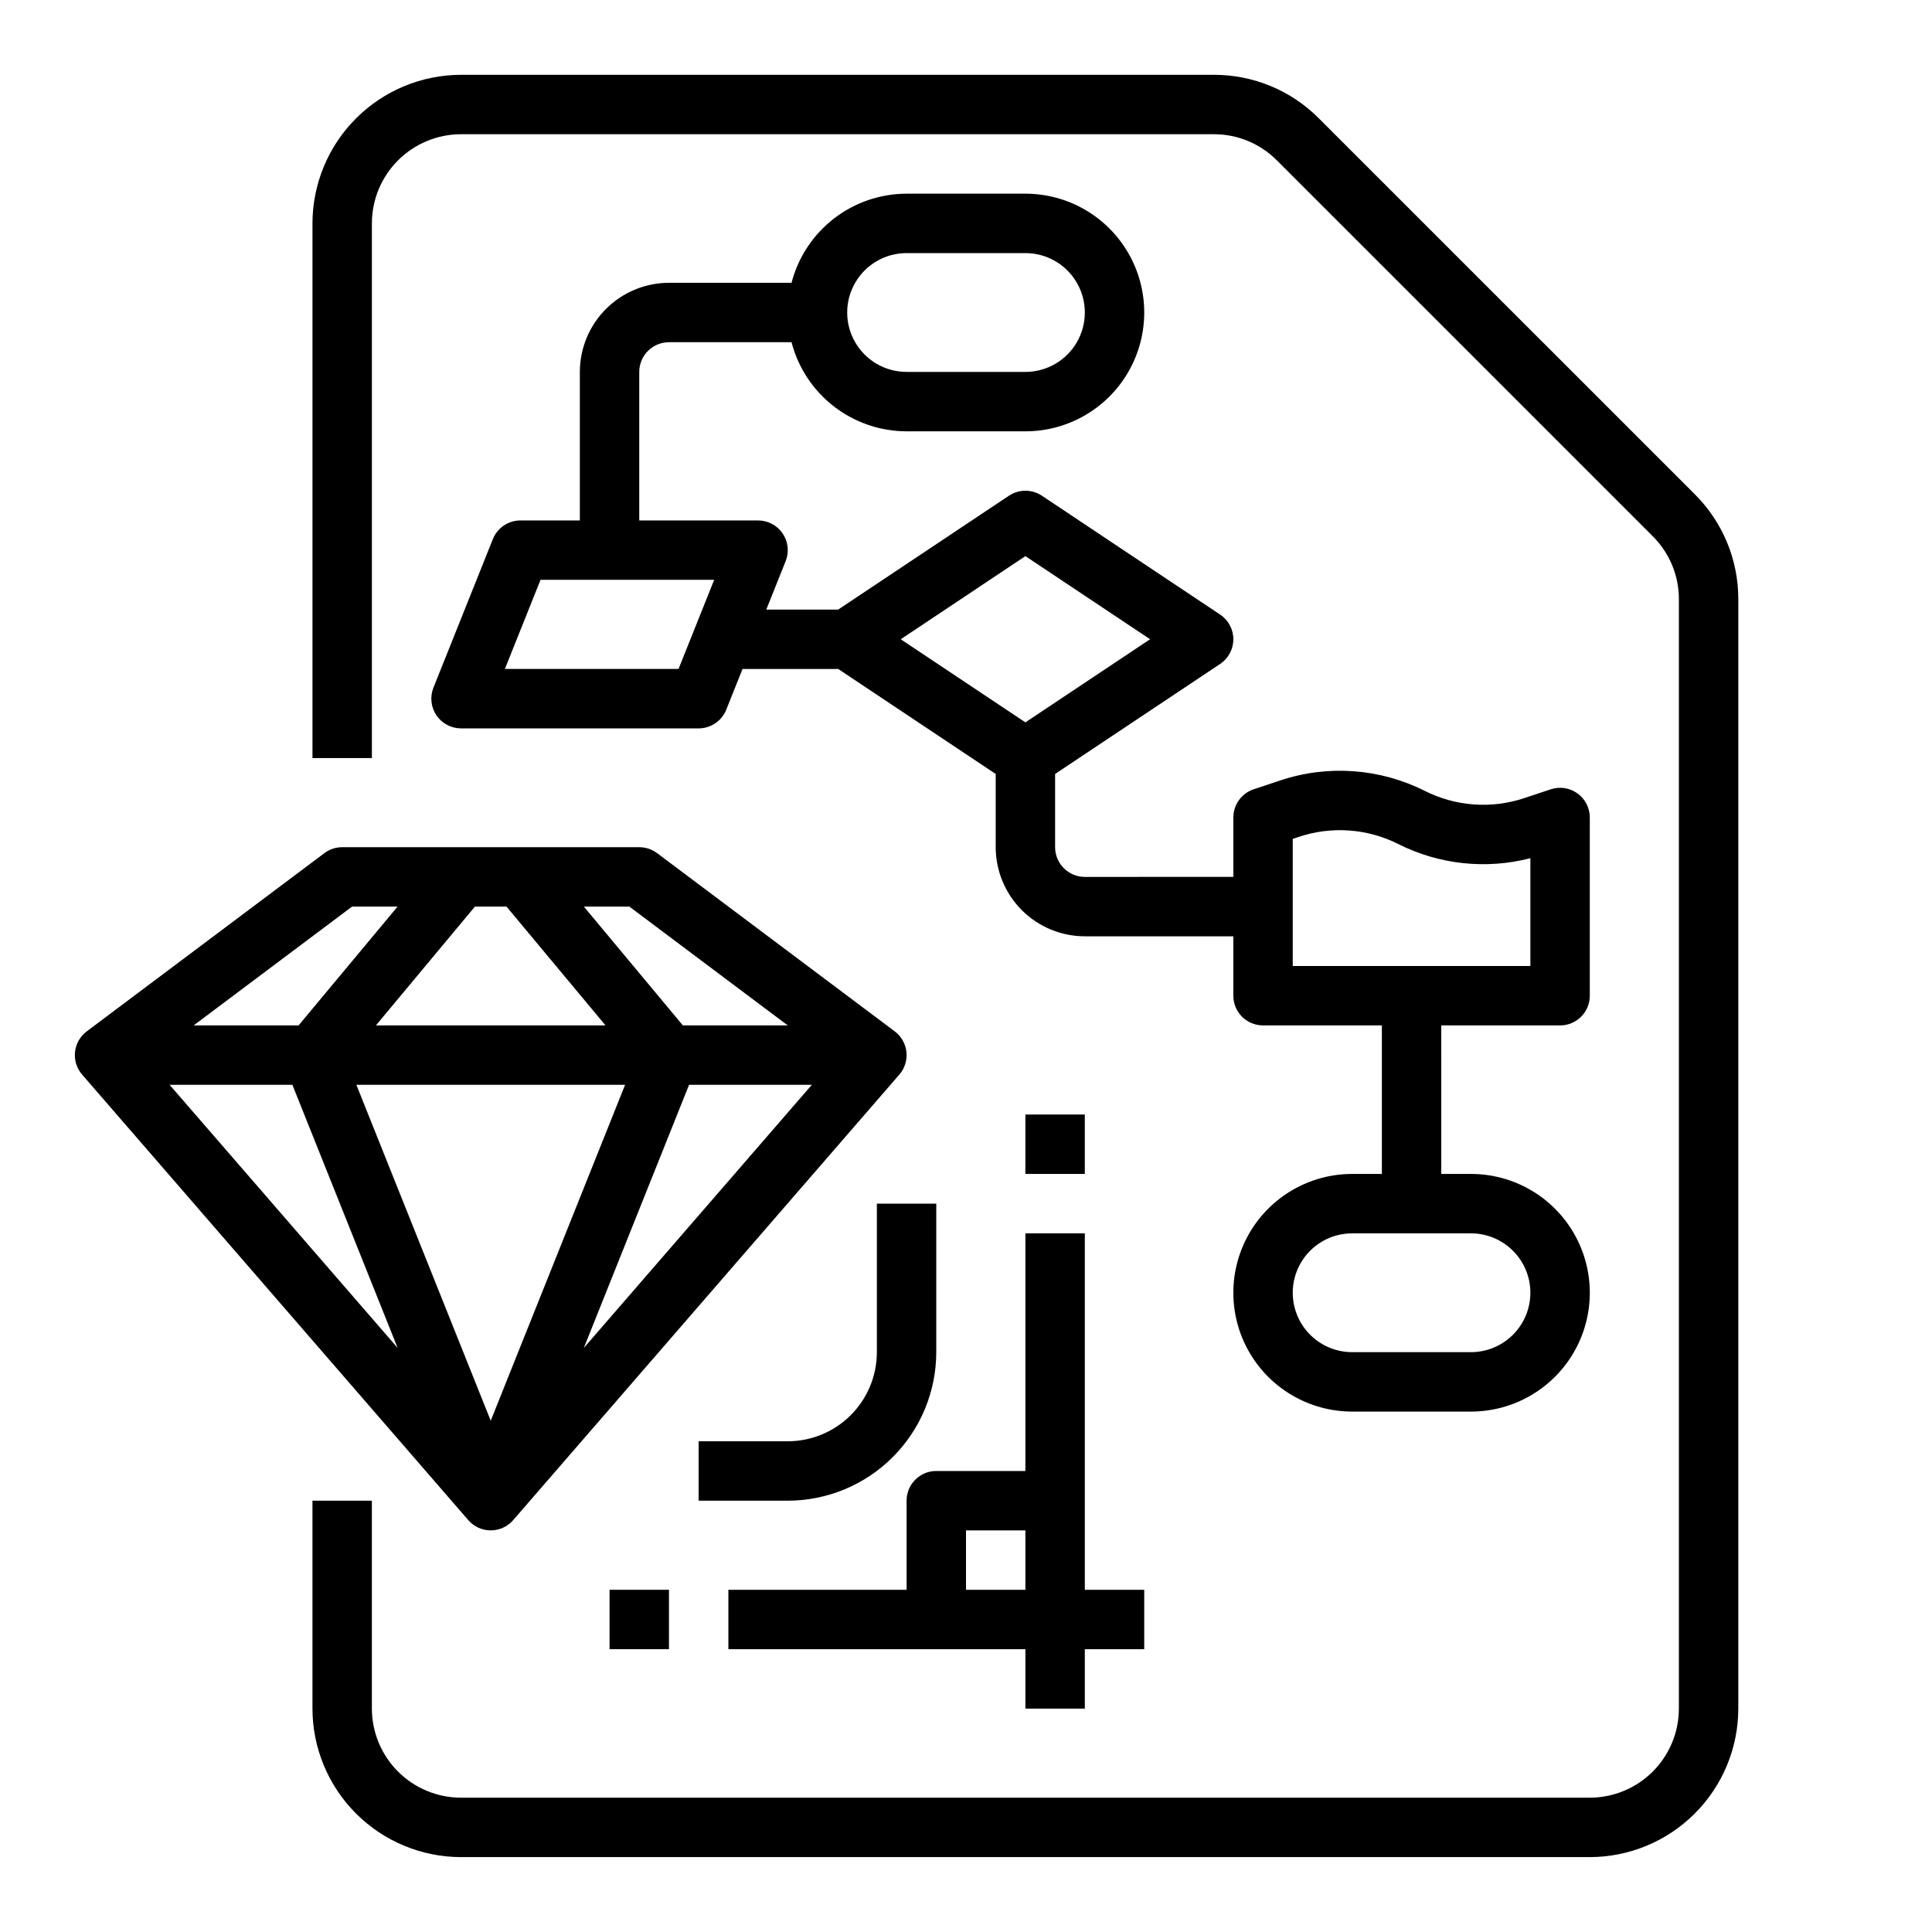
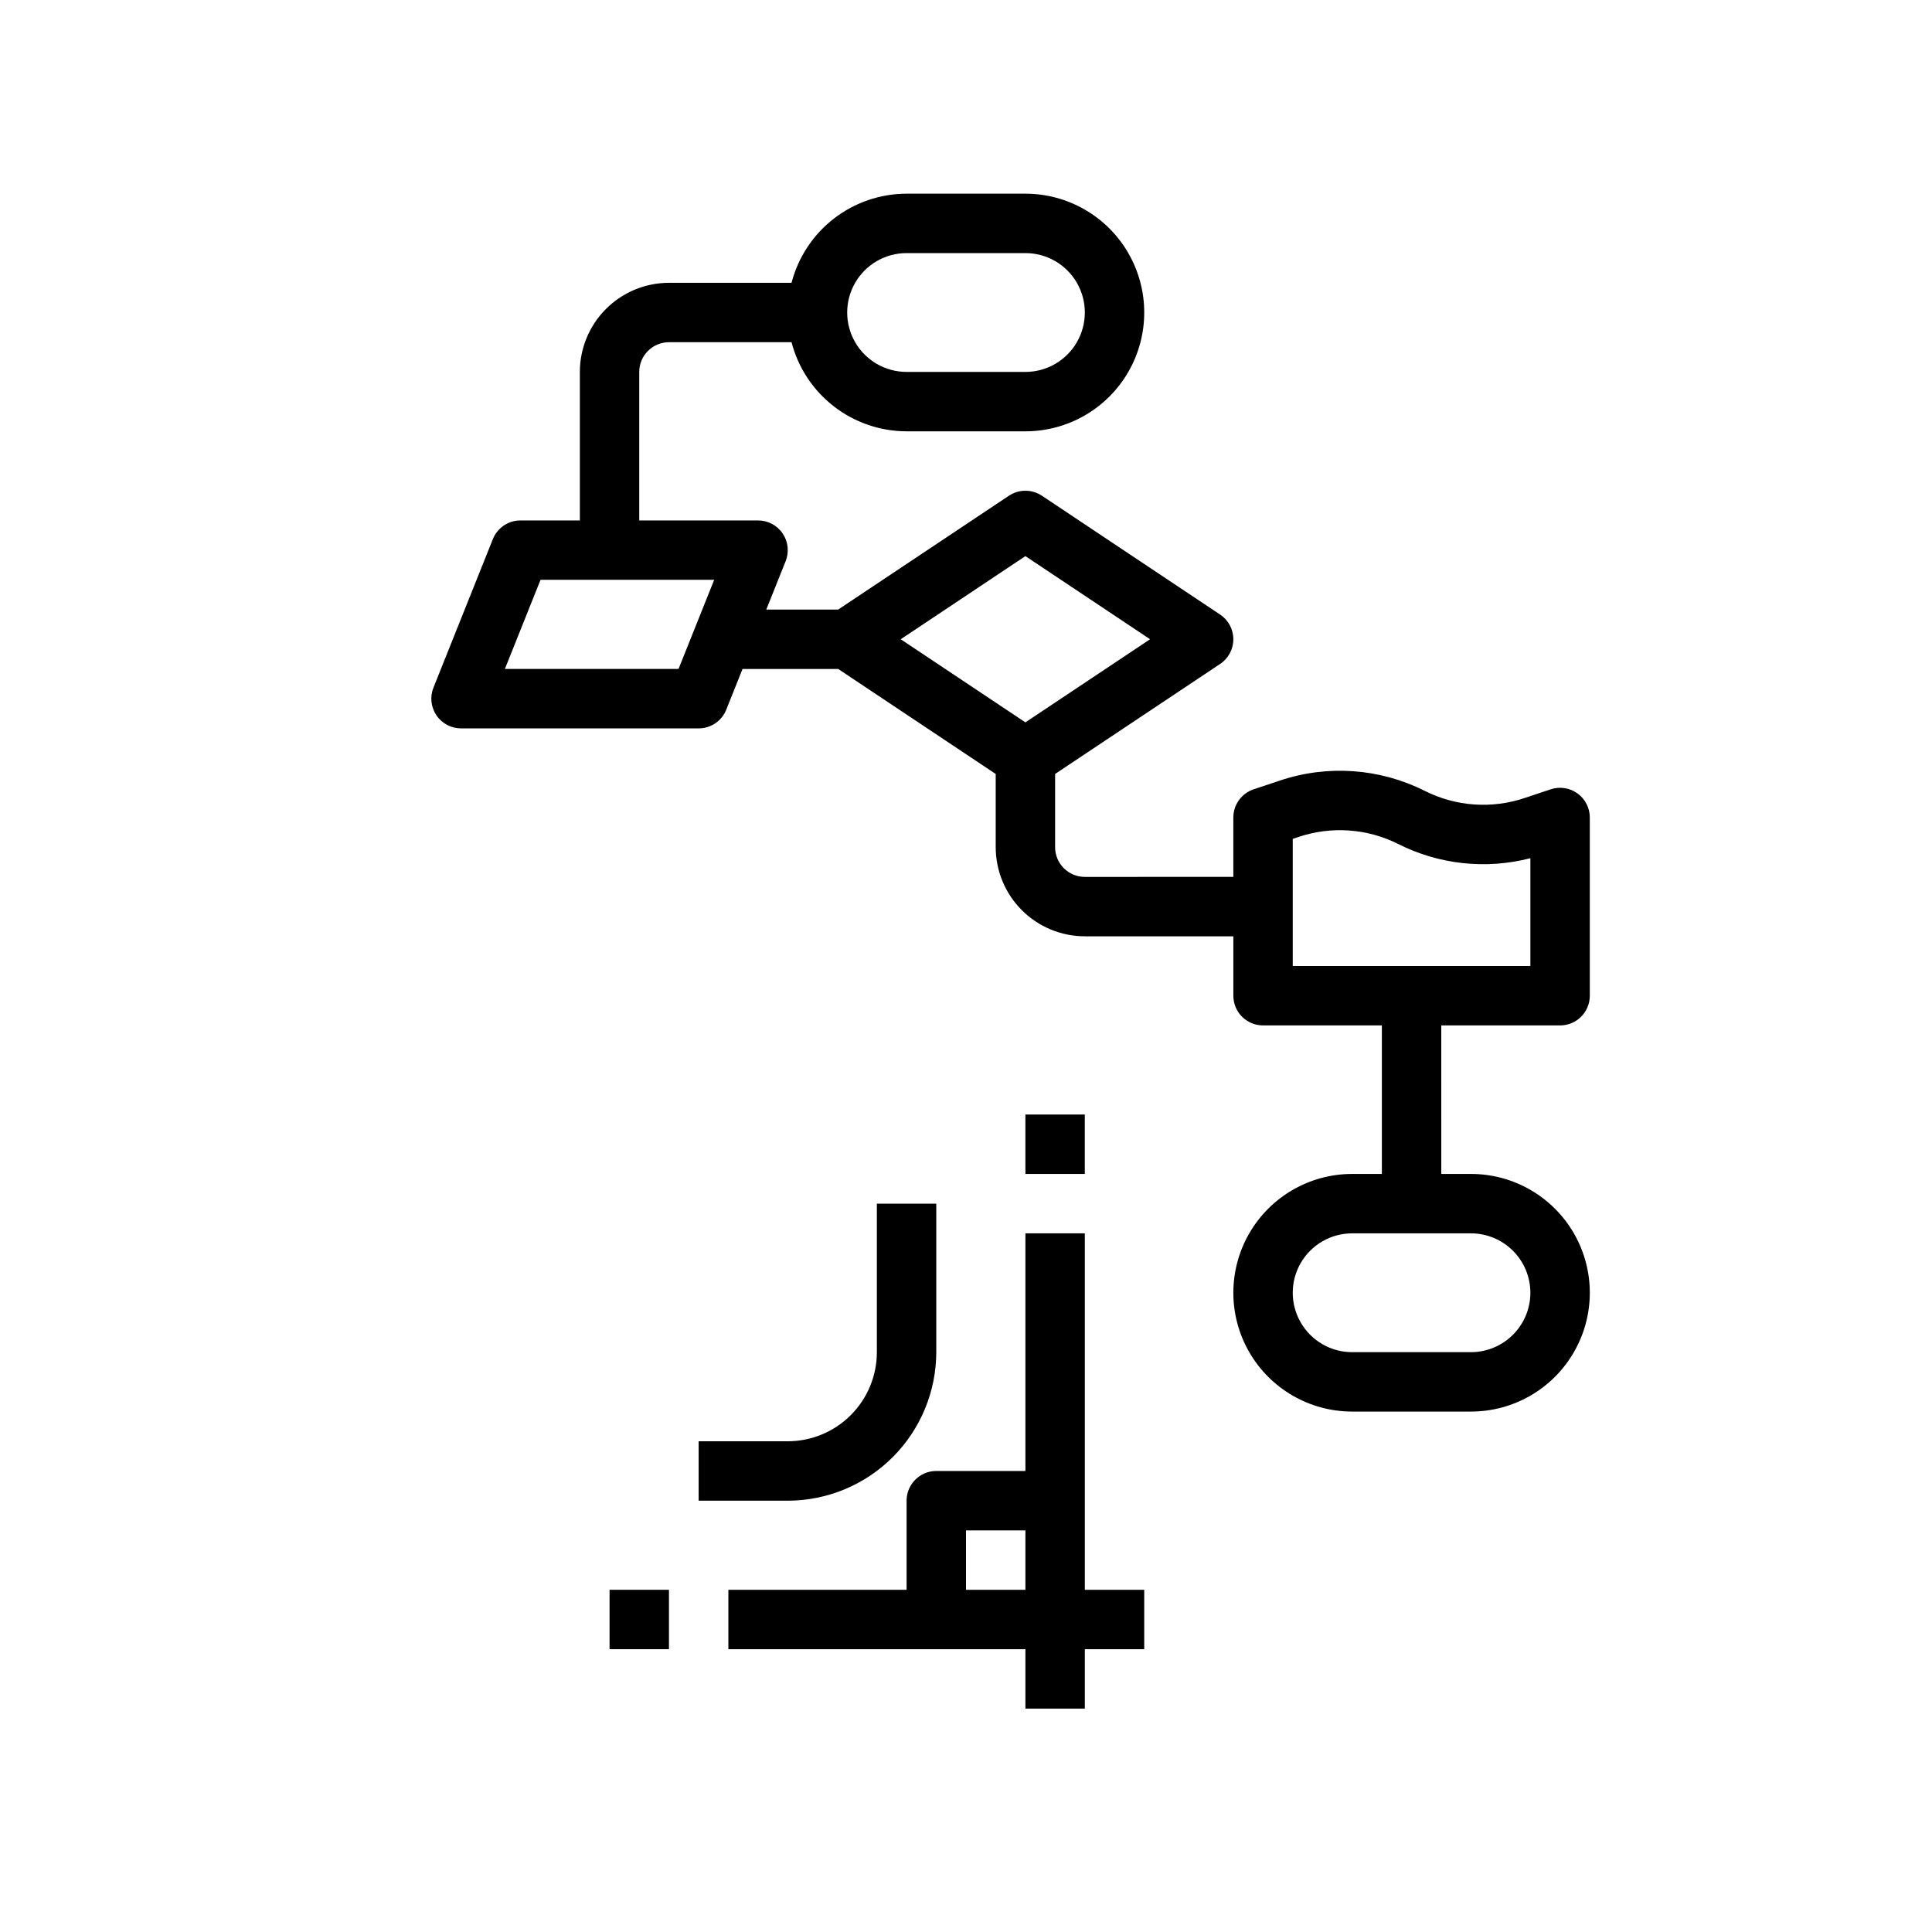
<svg xmlns="http://www.w3.org/2000/svg" fill="#000000" width="800px" height="800px" version="1.1" viewBox="144 144 512 512">
  <g>
-     <path d="m226.81 344.89h15.746v-141.7c0.008-6.262 2.496-12.266 6.926-16.691 4.426-4.43 10.43-6.918 16.691-6.926h199.5c6.266-0.016 12.281 2.473 16.699 6.918l99.637 99.633c4.441 4.422 6.934 10.434 6.914 16.699v293.97c-0.008 6.258-2.496 12.262-6.922 16.691-4.43 4.426-10.434 6.914-16.691 6.922h-299.14c-6.262-0.008-12.266-2.496-16.691-6.922-4.43-4.43-6.918-10.434-6.926-16.691v-55.105h-15.746v55.105c0.012 10.434 4.164 20.438 11.543 27.816 7.379 7.379 17.383 11.531 27.82 11.543h299.14c10.434-0.012 20.438-4.164 27.816-11.543 7.379-7.379 11.531-17.383 11.543-27.816v-293.97c0.027-10.445-4.125-20.465-11.527-27.832l-99.637-99.633c-7.367-7.406-17.387-11.559-27.832-11.531h-199.5c-10.438 0.016-20.441 4.164-27.82 11.543-7.379 7.379-11.531 17.383-11.543 27.82z" />
    <path d="m431.49 596.8v-15.746h15.742v-15.742h-15.742v-94.465h-15.746v62.977h-23.617c-4.348 0-7.871 3.523-7.871 7.871v23.617h-47.23v15.742h78.719v15.742zm-31.488-31.488v-15.746h15.742v15.742z" />
    <path d="m376.38 502.34c-0.008 6.262-2.496 12.262-6.926 16.691-4.426 4.426-10.43 6.918-16.691 6.922h-23.617v15.742h23.617v0.004c10.438-0.012 20.441-4.164 27.82-11.543 7.379-7.379 11.527-17.383 11.539-27.816v-39.359h-15.742z" />
    <path d="m305.54 565.31h15.742v15.742h-15.742z" />
    <path d="m415.74 439.36h15.742v15.742h-15.742z" />
    <path d="m321.28 234.69h32.484c1.754 6.754 5.699 12.734 11.219 17.008 5.516 4.273 12.297 6.598 19.273 6.606h31.488c11.25 0 21.645-6 27.27-15.742 5.625-9.742 5.625-21.746 0-31.488-5.625-9.742-16.02-15.746-27.27-15.746h-31.488c-6.977 0.012-13.758 2.332-19.273 6.606-5.519 4.273-9.465 10.258-11.219 17.012h-32.484c-6.262 0.008-12.262 2.5-16.691 6.926-4.426 4.426-6.918 10.43-6.922 16.691v39.359h-15.746c-3.219 0-6.113 1.961-7.309 4.949l-15.742 39.359h-0.004c-0.969 2.426-0.672 5.176 0.793 7.336 1.465 2.164 3.906 3.461 6.519 3.461h62.977-0.004c3.223 0 6.117-1.961 7.312-4.949l4.316-10.797h25.352l41.742 27.828v19.406c0.008 6.262 2.496 12.262 6.926 16.691 4.426 4.426 10.43 6.918 16.691 6.922h39.359v15.746c0 4.348 3.523 7.871 7.871 7.871h31.488v39.359h-7.871c-11.25 0-21.645 6.004-27.27 15.746-5.625 9.742-5.625 21.746 0 31.488 5.625 9.742 16.02 15.742 27.27 15.742h31.488c11.25 0 21.645-6 27.27-15.742 5.625-9.742 5.625-21.746 0-31.488-5.625-9.742-16.02-15.746-27.27-15.746h-7.871l-0.004-39.359h31.488c4.348 0 7.875-3.523 7.875-7.871v-47.234c0-2.527-1.219-4.906-3.269-6.383-2.055-1.48-4.691-1.883-7.094-1.082l-6.918 2.305c-8.707 2.93-18.227 2.25-26.43-1.879-11.941-6.012-25.789-6.996-38.457-2.734l-6.918 2.305 0.004 0.004c-3.215 1.07-5.383 4.078-5.383 7.465v15.742l-39.359 0.004c-4.348-0.004-7.867-3.527-7.875-7.871v-19.406l43.727-29.152v0.004c2.191-1.461 3.508-3.918 3.508-6.551s-1.316-5.09-3.508-6.551l-47.23-31.488c-2.644-1.762-6.09-1.762-8.734 0l-45.246 30.168h-19.055l5.129-12.82c0.969-2.426 0.676-5.176-0.789-7.34-1.465-2.16-3.906-3.457-6.519-3.457h-31.488v-39.359c0.004-4.348 3.527-7.867 7.871-7.871zm62.977-23.617h31.488c5.625 0 10.824 3 13.637 7.871s2.812 10.875 0 15.746-8.012 7.871-13.637 7.871h-31.488c-5.625 0-10.82-3-13.633-7.871s-2.812-10.875 0-15.746 8.008-7.871 13.633-7.871zm165.31 275.52c-0.004 4.176-1.664 8.176-4.617 11.129-2.949 2.949-6.953 4.609-11.125 4.617h-31.488c-5.625 0-10.824-3-13.637-7.875-2.812-4.871-2.812-10.871 0-15.742s8.012-7.871 13.637-7.871h31.488c4.172 0.004 8.176 1.664 11.125 4.617 2.953 2.949 4.613 6.953 4.617 11.125zm-62.977-120.28 1.535-0.512c8.707-2.93 18.227-2.254 26.434 1.879 10.828 5.453 23.27 6.785 35.008 3.75v28.57h-62.977zm-70.848-74.934 33.043 22.027-33.043 22.027-33.039-22.027zm-91.922 29.898h-46.02l9.445-23.617h46.02z" />
-     <path d="m163.88 422.78c-0.234 2.172 0.449 4.344 1.879 5.992l102.34 118.08c1.496 1.723 3.664 2.715 5.949 2.715 2.281 0 4.453-0.992 5.949-2.715l102.34-118.08c1.43-1.648 2.109-3.82 1.879-5.992-0.234-2.172-1.359-4.148-3.106-5.461l-62.977-47.23c-1.363-1.023-3.019-1.574-4.723-1.574h-78.719c-1.703 0-3.363 0.551-4.723 1.574l-62.977 47.23c-1.75 1.312-2.875 3.289-3.106 5.461zm162.73 8.711h32.535l-60.422 69.719zm-52.562 89.012-35.605-89.012h71.211zm-30.426-104.76 26.238-31.488h8.371l26.238 31.488zm-22.137 15.746 27.887 69.719-60.422-69.719zm131.28-15.742-27.801-0.004-26.238-31.488h12.055zm-115.46-31.492h12.059l-26.238 31.488h-27.805z" />
  </g>
</svg>